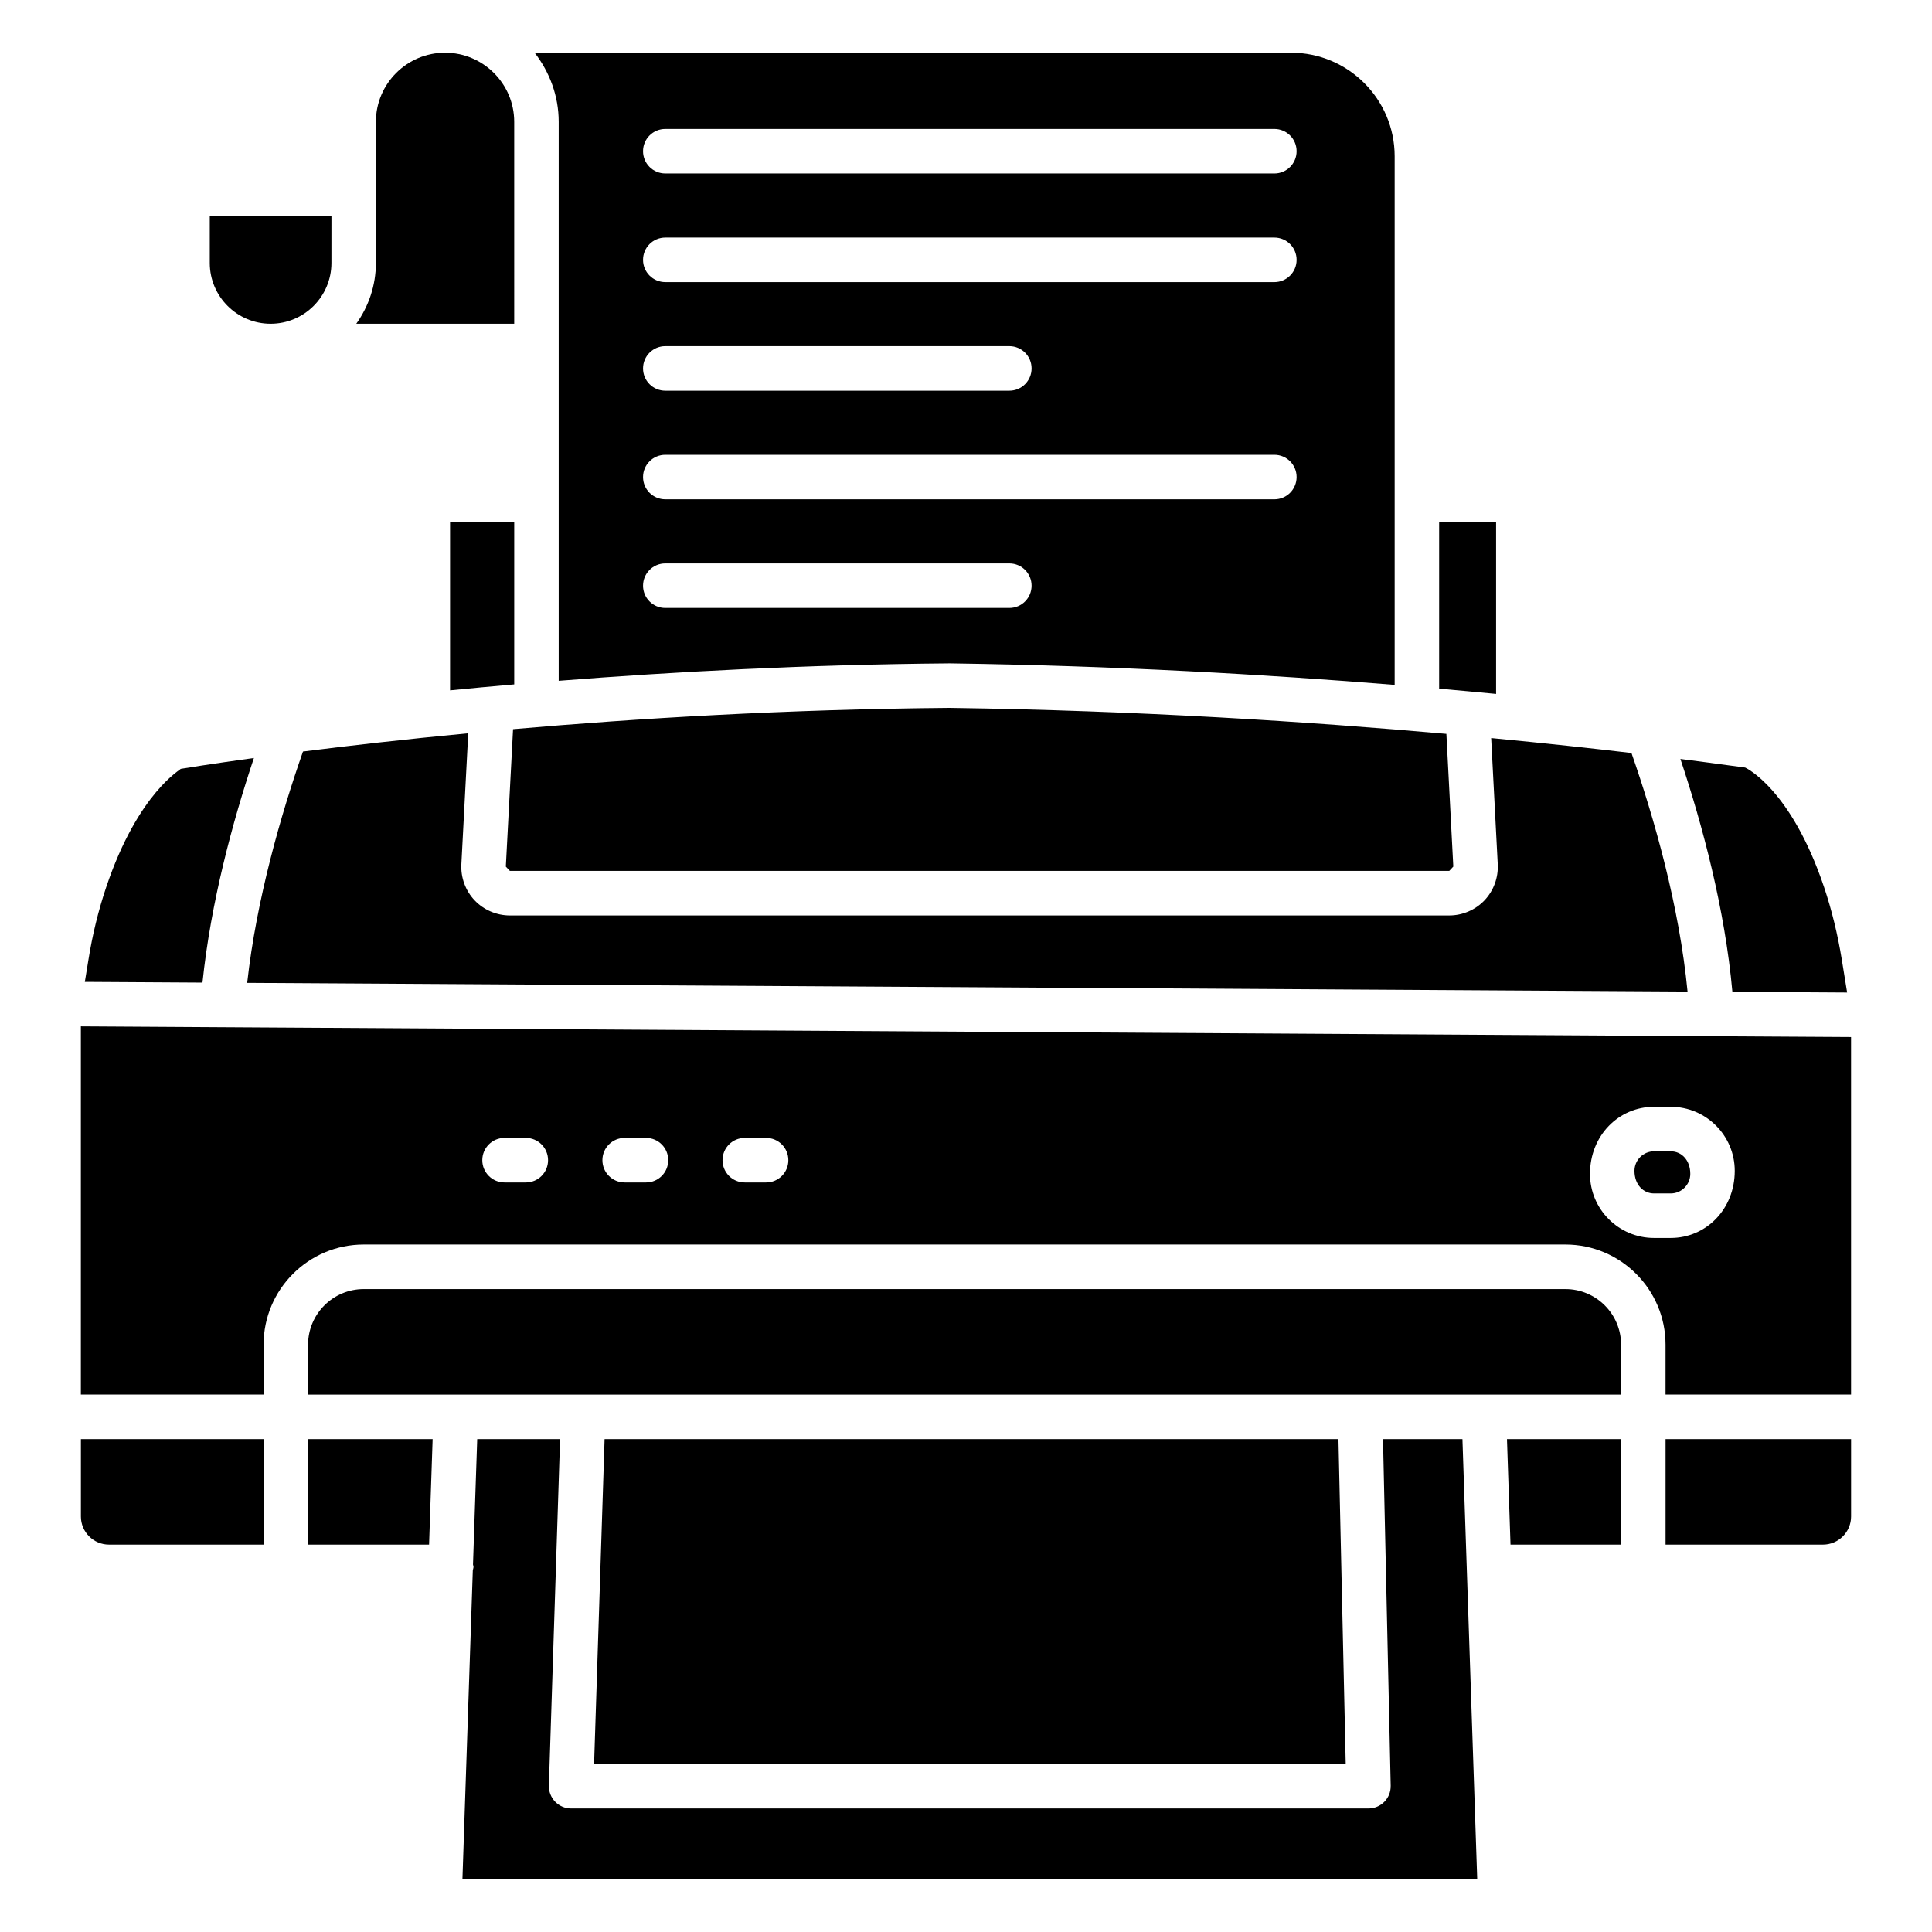
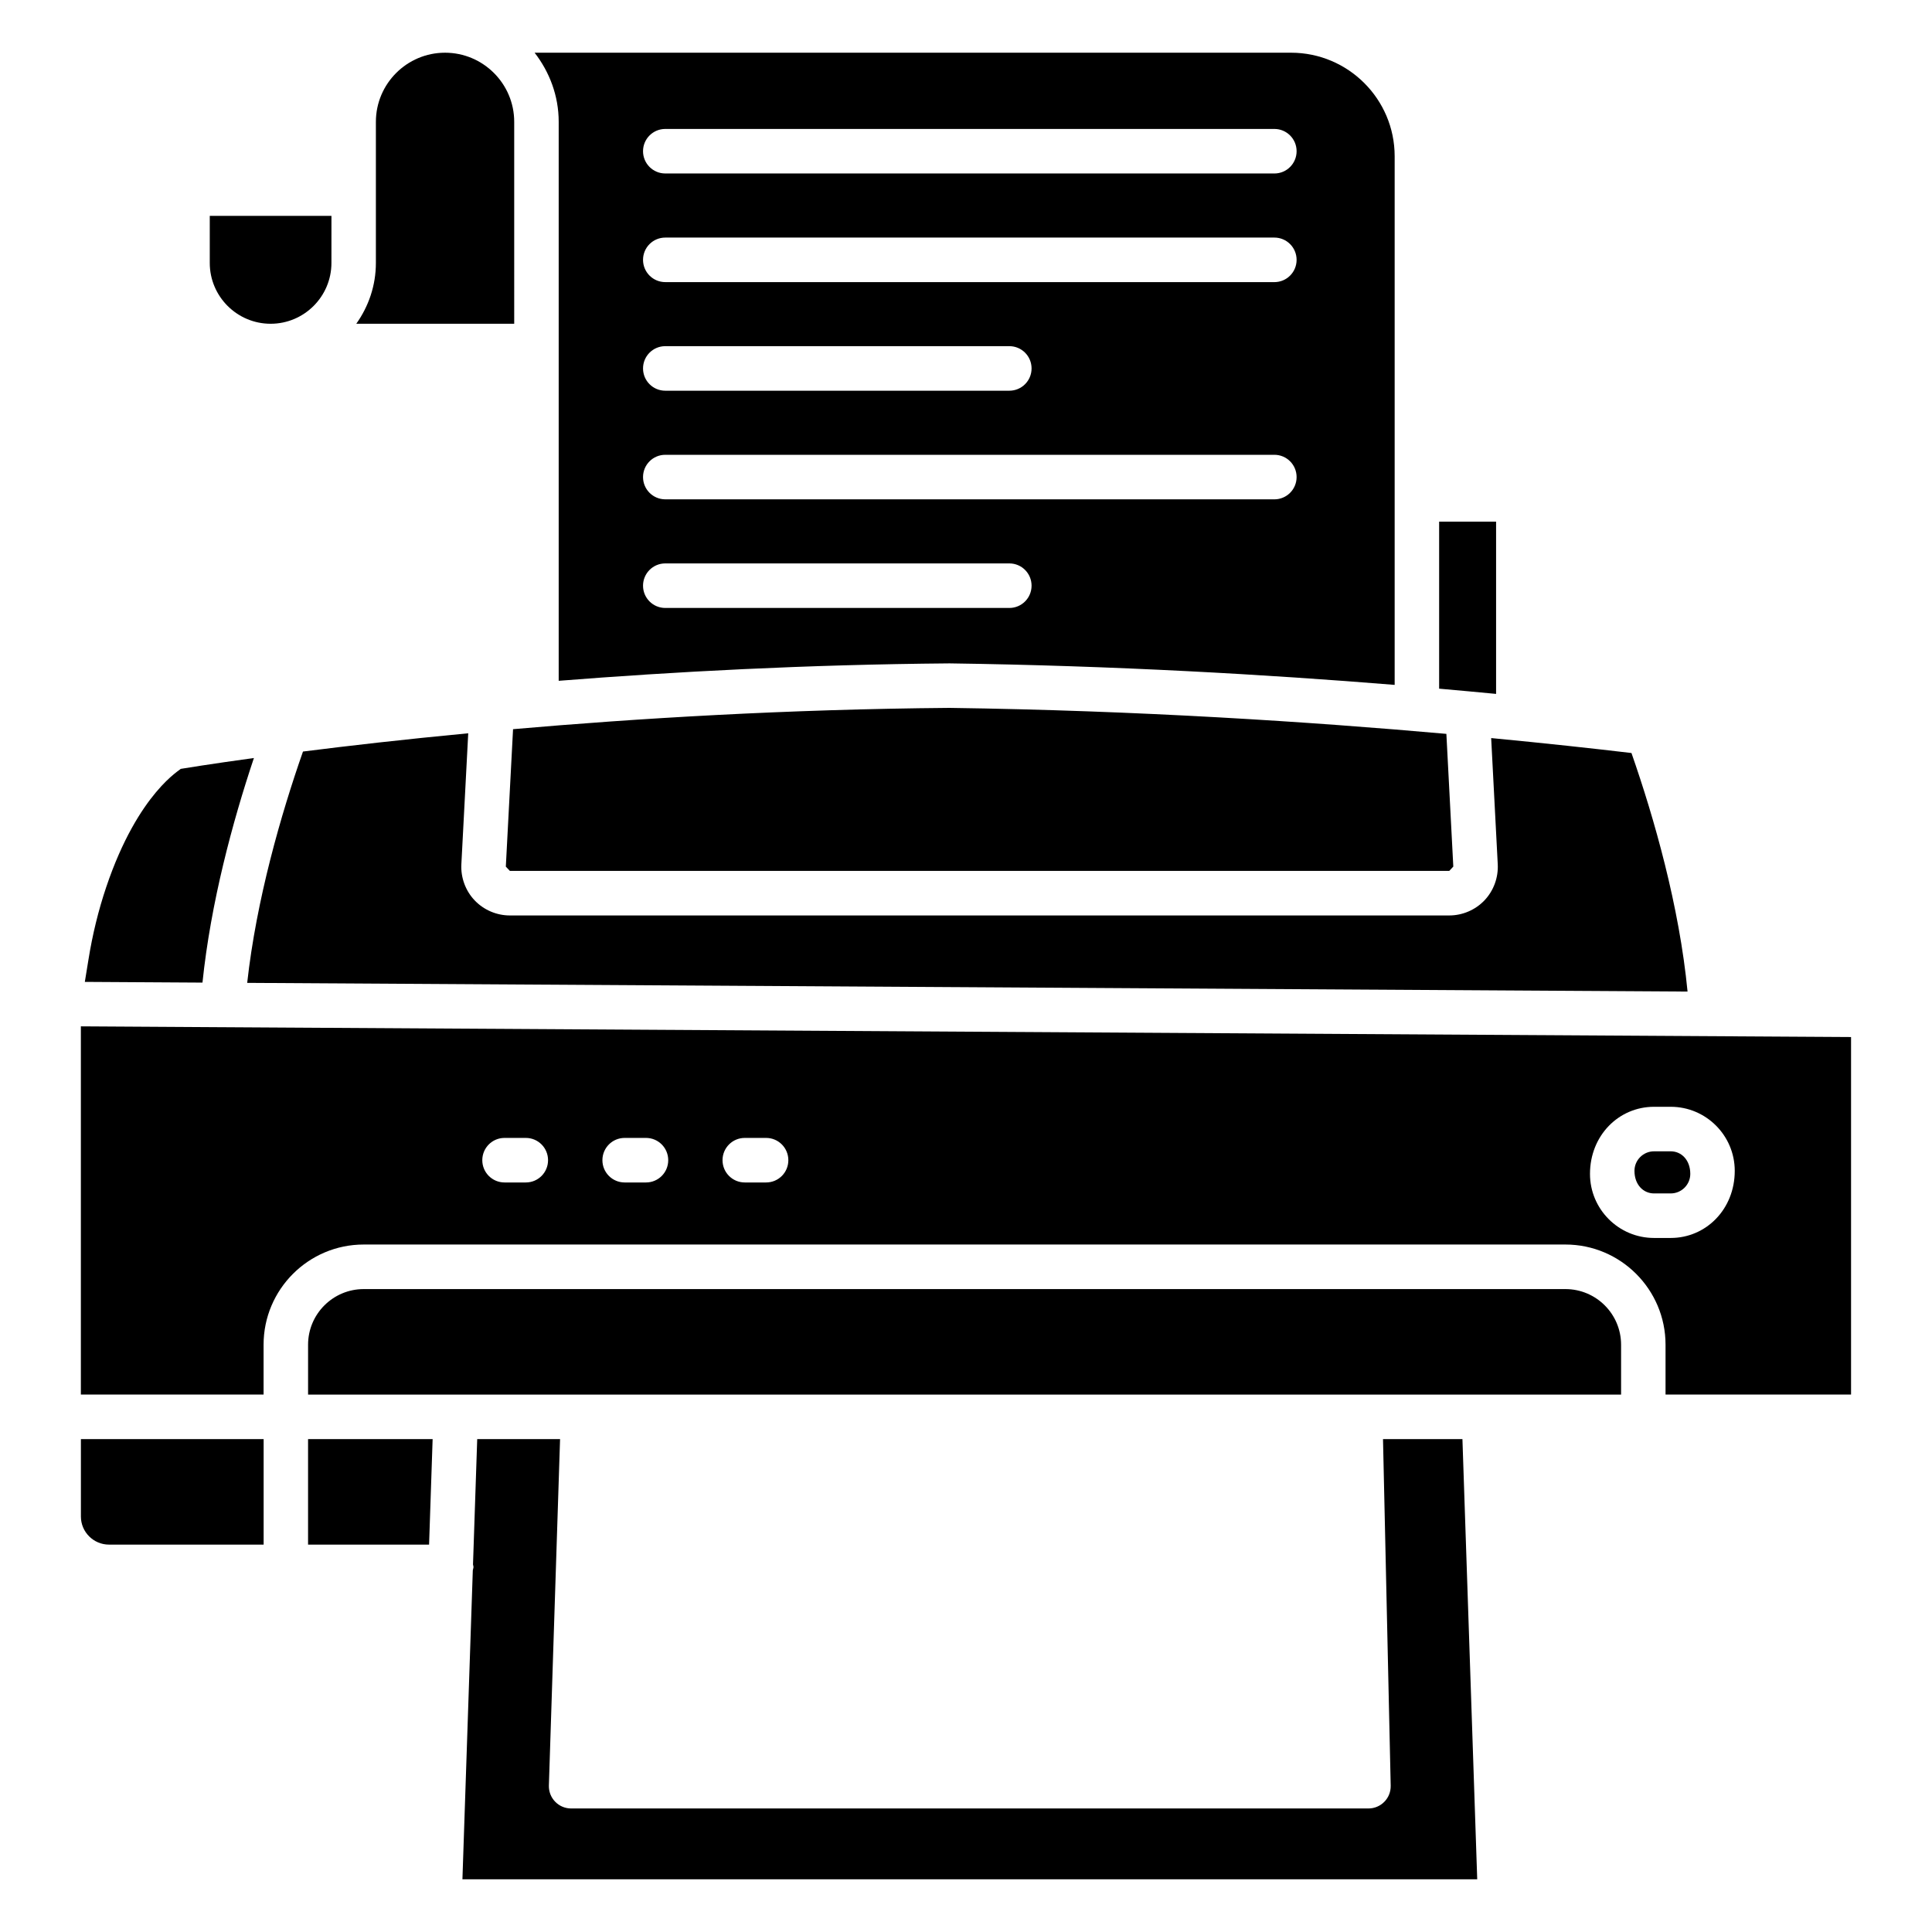
<svg xmlns="http://www.w3.org/2000/svg" fill="#000000" width="800px" height="800px" version="1.1" viewBox="144 144 512 512">
  <g>
    <path d="m292.06 196.09v128.33c30.34-2.398 65.57-4.301 103.58-4.617 43.98 0.613 84.359 2.969 117.96 5.699v-140.09c0-15.133-12.312-27.445-27.453-27.445h-200.47c3.941 5.094 6.383 11.398 6.383 18.32zm28.242-17.918h161.42c3.258 0 5.891 2.641 5.891 5.902 0 3.258-2.633 5.902-5.891 5.902l-161.42-0.004c-3.258 0-5.891-2.641-5.891-5.902 0-3.254 2.633-5.898 5.891-5.898zm0 28.789h161.42c3.258 0 5.891 2.641 5.891 5.902 0 3.258-2.633 5.902-5.891 5.902l-161.42-0.004c-3.258 0-5.891-2.641-5.891-5.902 0-3.258 2.633-5.898 5.891-5.898zm0 28.777h91.184c3.258 0 5.891 2.641 5.891 5.902 0 3.258-2.633 5.902-5.891 5.902h-91.184c-3.258 0-5.891-2.641-5.891-5.902 0-3.258 2.633-5.902 5.891-5.902zm0 28.789h161.42c3.258 0 5.891 2.641 5.891 5.902 0 3.258-2.633 5.902-5.891 5.902l-161.42-0.004c-3.258 0-5.891-2.641-5.891-5.902 0-3.258 2.633-5.898 5.891-5.898zm0 28.785h91.184c3.258 0 5.891 2.641 5.891 5.902 0 3.258-2.633 5.902-5.891 5.902h-91.184c-3.258 0-5.891-2.641-5.891-5.902 0-3.258 2.633-5.902 5.891-5.902z" />
    <path d="m215.72 229.8c8.887 0 16.113-7.227 16.113-16.113l0.004-12.484h-32.246v12.484c0 8.887 7.242 16.113 16.129 16.113z" />
    <path d="m165.44 545.89c0 4.106 3.34 7.449 7.457 7.449h40.969v-27.965h-48.426z" />
    <path d="m225.64 553.34h32.07l0.941-27.961h-33.012z" />
    <path d="m211.29 344.88c-11.684 1.609-18.645 2.754-19.418 2.883 0.328 0.066-11.176 5.992-19.719 31.32-2.059 6.106-3.652 12.598-4.723 19.309l-0.949 5.82 31.176 0.188c2.195-21.184 7.965-42.594 13.633-59.52z" />
-     <path d="m633.51 407.03-1.398-8.633c-1.102-6.797-2.699-13.301-4.723-19.316-8.805-26.137-20.789-31.609-20.902-31.668-0.258 0.004-6.352-0.902-17.164-2.277 5.894 17.637 11.816 39.891 13.777 61.707z" />
    <path d="m540.92 373.05c0.18 3.504-1.086 6.988-3.504 9.539-2.418 2.551-5.828 4.016-9.348 4.016h-248.95c-3.523 0-6.93-1.465-9.348-4.016-2.418-2.551-3.688-6.031-3.504-9.547l1.82-34.715c-17.168 1.633-31.875 3.328-43.793 4.84-5.828 16.633-12.344 39.238-14.785 61.305l381.71 2.305c-2.176-22.559-8.816-45.914-14.863-63.219-10.199-1.207-22.703-2.574-37.18-3.961z" />
    <path d="m278.05 373.66 1.07 1.137h248.95s1.07-1.137 1.07-1.145l-1.836-35.168c-35.852-3.195-81.402-6.188-131.7-6.887-43.25 0.363-82.941 2.785-115.64 5.644z" />
    <path d="m540.48 282.24h-15.094v44.266c5.234 0.461 10.262 0.922 15.094 1.387z" />
-     <path d="m263.27 326.95c5.449-0.535 11.09-1.066 17.004-1.578v-43.137h-17.004z" />
    <path d="m280.27 196.09v-19.801c0-10.105-8.23-18.32-18.336-18.32-10.09 0-18.32 8.215-18.32 18.32v37.395c0 6.012-1.953 11.551-5.195 16.113h41.852z" />
    <path d="m202.84 416.22c-0.004 0-0.008 0.004-0.012 0.004-0.047 0-0.098-0.004-0.148-0.004l-37.25-0.227v97.578h48.422v-13.219c0-14.633 11.898-26.539 26.531-26.539h318.47c14.633 0 26.531 11.91 26.531 26.539v13.219h49.164v-94.746zm80.508 41.145h-5.644c-3.258 0-5.891-2.641-5.891-5.902 0-3.258 2.633-5.902 5.891-5.902h5.644c3.258 0 5.891 2.641 5.891 5.902 0 3.262-2.633 5.902-5.891 5.902zm31.848 0h-5.66c-3.258 0-5.891-2.641-5.891-5.902 0-3.258 2.633-5.902 5.891-5.902h5.66c3.258 0 5.891 2.641 5.891 5.902 0.004 3.262-2.629 5.902-5.891 5.902zm31.832 0h-5.66c-3.258 0-5.891-2.641-5.891-5.902 0-3.258 2.633-5.902 5.891-5.902h5.66c3.258 0 5.891 2.641 5.891 5.902 0.004 3.262-2.629 5.902-5.891 5.902zm239.73 14.707h-4.426c-9.367 0-16.969-7.621-16.969-16.977 0-10.164 7.606-17.785 16.969-17.785h4.426c9.367 0 16.969 7.621 16.969 16.977 0 10.164-7.602 17.785-16.969 17.785z" />
    <path d="m586.76 449.11h-4.426c-2.848 0-5.184 2.32-5.184 5.176 0 3.664 2.336 5.984 5.184 5.984h4.426c2.848 0 5.184-2.32 5.184-5.176 0-3.664-2.336-5.984-5.184-5.984z" />
-     <path d="m585.39 553.34h41.707c4.113 0 7.457-3.34 7.457-7.449v-20.516h-49.164z" />
    <path d="m558.86 485.62h-318.47c-8.133 0-14.746 6.609-14.746 14.738v13.219h347.96v-13.219c-0.004-8.133-6.617-14.738-14.75-14.738z" />
    <path d="m510.51 525.38 2.039 91.852c0.031 1.59-0.559 3.117-1.68 4.254-1.102 1.137-2.633 1.777-4.215 1.777h-211.3c-1.598 0-3.129-0.648-4.231-1.793-1.121-1.152-1.711-2.699-1.664-4.297l2.965-91.793h-21.957l-1.117 33.227c0.023 0.219 0.129 0.41 0.129 0.637 0 0.316-0.133 0.59-0.18 0.895l-2.75 81.887h268.93l-3.918-116.65z" />
-     <path d="m304.22 525.38-2.781 86.082h199.19l-1.926-86.082z" />
-     <path d="m544.3 553.34h29.305v-27.961h-30.242z" />
+     <path d="m544.3 553.34h29.305h-30.242z" />
  </g>
</svg>